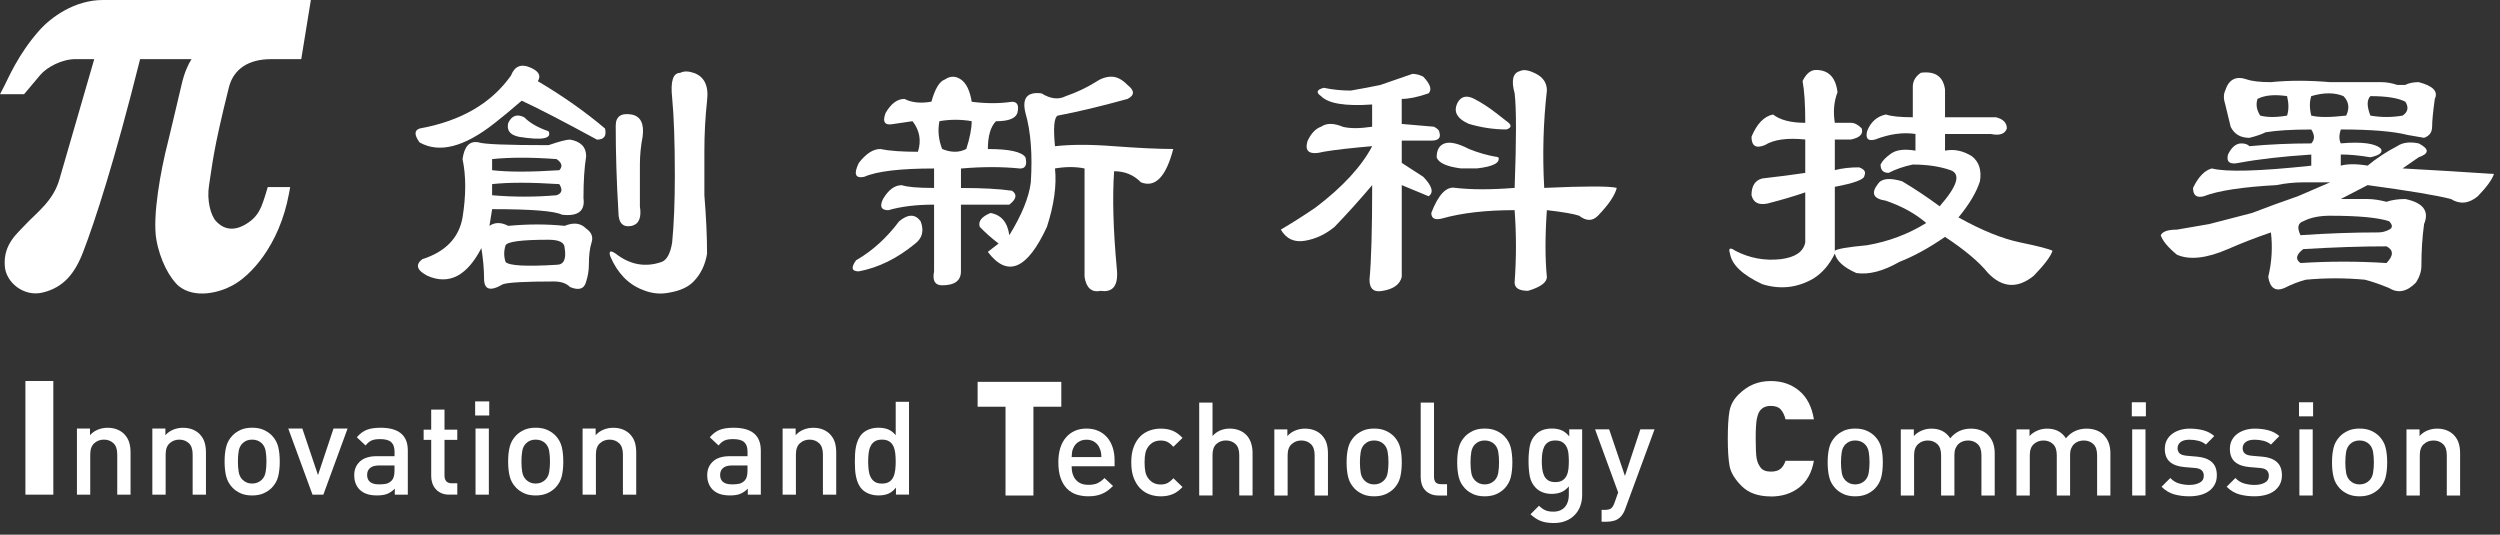
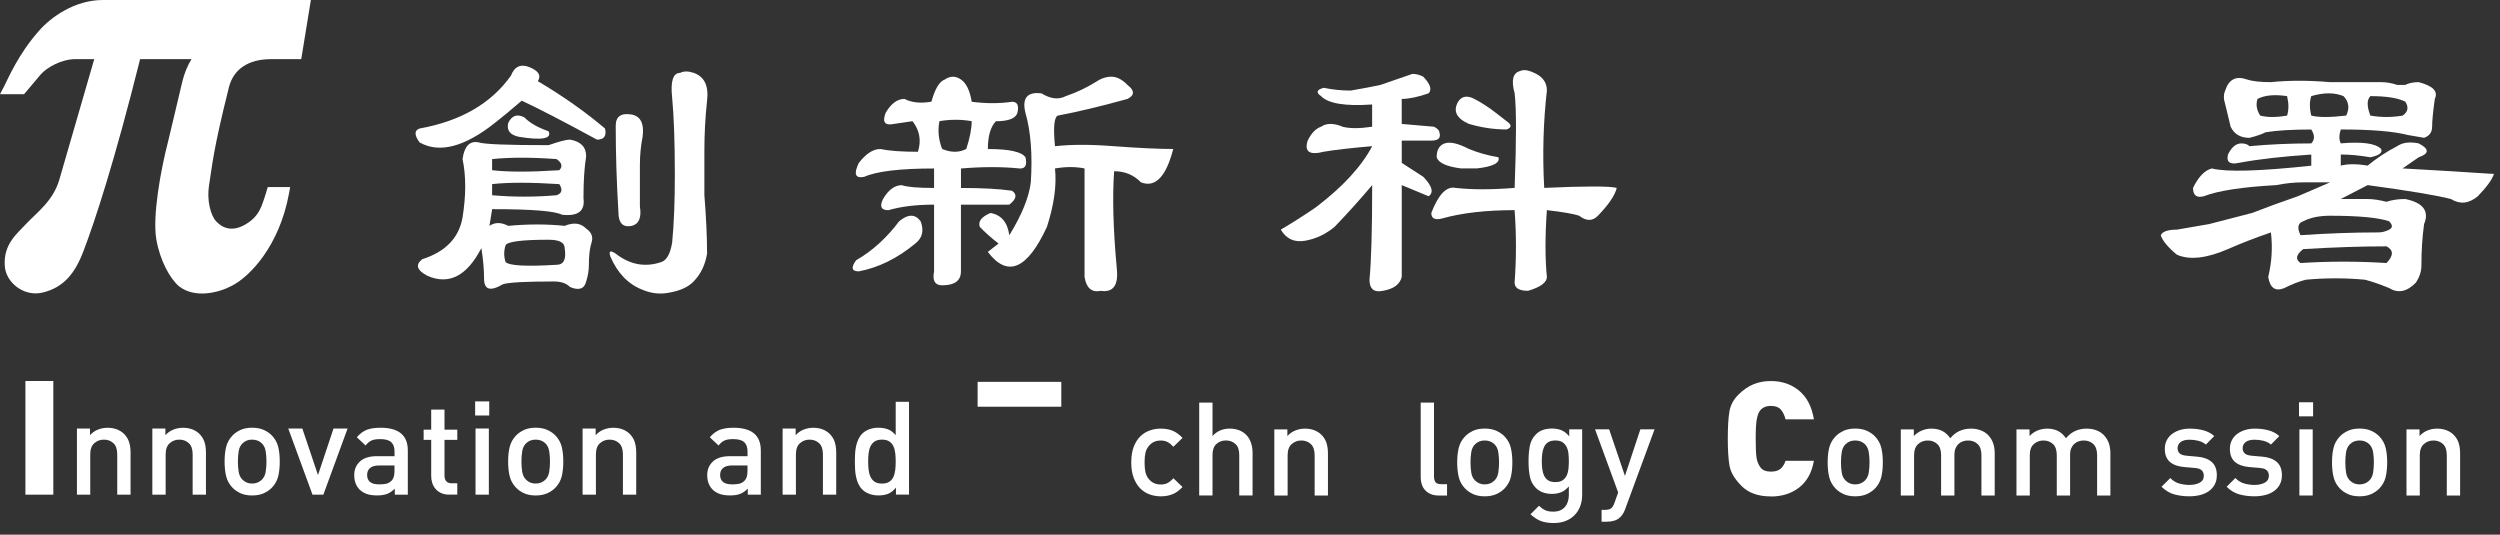
<svg xmlns="http://www.w3.org/2000/svg" width="173" height="37" viewBox="0 0 173 37" fill="none">
  <rect x="0" y="0" width="173" height="37" fill="#333333" stroke="none" />
  <path d="M13.251 4.093H9.695C7.934 11.14 6.571 15.302 5.781 17.36C5.209 18.89 4.418 19.891 2.963 20.241C1.646 20.569 0.392 19.533 0.331 18.397C0.278 17.645 0.494 17.082 0.801 16.628C0.951 16.404 1.121 16.21 1.283 16.038C1.437 15.875 1.594 15.721 1.734 15.569C2.105 15.166 2.606 14.743 3.072 14.222C3.515 13.724 3.903 13.147 4.111 12.414L6.522 4.091H5.231C4.274 4.091 3.241 4.652 2.787 5.186L1.666 6.519H0L0.297 5.949C0.439 5.677 0.672 5.143 1.048 4.475C1.43 3.792 1.96 2.97 2.692 2.137C3.533 1.175 5.182 0 7.117 0H21.512L20.846 4.093H18.754C17.215 4.093 16.162 4.76 15.839 6.048C14.714 10.549 14.705 11.359 14.467 12.817C14.299 13.851 14.576 14.895 14.945 15.302C15.287 15.673 16.015 16.214 17.192 15.399C17.657 15.083 17.912 14.696 18.075 14.315C18.259 13.89 18.53 12.943 18.53 12.943H20.081L19.997 13.403C19.325 17.022 17.297 19.135 16.051 19.771C15.171 20.248 13.491 20.687 12.377 19.802C11.757 19.271 11.067 18.019 10.816 16.556C10.546 14.96 11.112 11.803 11.628 9.806C11.658 9.668 12.314 6.959 12.566 5.856C12.751 5.044 13.009 4.478 13.252 4.093H13.251Z" fill="white" />
  <path d="M35.356 5.235C33.991 7.161 31.885 8.379 29.035 8.893C28.662 9.022 28.662 9.343 29.035 9.855C30.398 10.625 32.134 10.177 34.242 8.508C34.738 8.123 35.358 7.61 36.102 6.967C37.218 7.481 38.952 8.379 41.309 9.662C41.805 9.662 41.99 9.405 41.866 8.891C40.501 7.736 38.952 6.647 37.218 5.618C37.465 5.233 37.279 4.913 36.66 4.656C36.041 4.4 35.605 4.594 35.358 5.233L35.356 5.235ZM34.984 16.976C35.107 16.72 36.1 16.59 37.959 16.59C38.703 16.59 39.075 16.782 39.075 17.167C39.199 17.938 39.013 18.323 38.518 18.323C36.41 18.452 35.233 18.387 34.986 18.131C34.86 17.746 34.86 17.361 34.986 16.976H34.984ZM34.054 13.511V12.741C35.17 12.614 36.718 12.614 38.703 12.741C38.95 13.126 38.889 13.382 38.516 13.511C37.029 13.64 35.541 13.64 34.054 13.511ZM34.054 11.009C35.294 10.881 36.781 10.881 38.516 11.009C38.889 11.267 38.95 11.523 38.703 11.779C36.718 11.908 35.17 11.908 34.054 11.779V11.009ZM34.054 14.473C36.781 14.473 38.393 14.602 38.889 14.858C40.005 14.987 40.499 14.602 40.376 13.703C40.376 12.547 40.437 11.585 40.562 10.815C40.562 10.174 40.189 9.789 39.446 9.66C39.197 9.66 38.703 9.789 37.959 10.045C35.107 10.045 33.497 9.982 33.124 9.853C32.505 9.726 32.132 10.111 32.008 11.009C32.255 12.164 32.255 13.511 32.008 15.05C31.759 16.462 30.829 17.424 29.219 17.938C28.723 18.323 28.846 18.708 29.592 19.093C31.078 19.734 32.318 19.093 33.311 17.167C33.434 17.938 33.497 18.643 33.497 19.285C33.497 20.055 33.93 20.184 34.799 19.67C35.172 19.543 36.349 19.478 38.332 19.478C38.828 19.478 39.199 19.607 39.448 19.863C40.066 20.121 40.438 19.992 40.564 19.478C40.687 19.093 40.75 18.708 40.75 18.323C40.75 17.681 40.811 17.167 40.936 16.782C41.06 16.397 40.936 16.076 40.564 15.82C40.191 15.435 39.695 15.372 39.077 15.629C37.836 15.501 36.535 15.501 35.172 15.629C34.676 15.372 34.242 15.372 33.87 15.629L34.056 14.473H34.054ZM42.794 14.667C42.794 15.437 43.104 15.758 43.724 15.629C44.22 15.501 44.404 15.052 44.281 14.281V11.394C44.281 10.752 44.342 10.111 44.467 9.468C44.591 8.571 44.342 8.058 43.724 7.927C42.98 7.8 42.608 8.056 42.608 8.698C42.608 10.623 42.669 12.612 42.794 14.665V14.667ZM48 5.042C47.627 4.914 47.317 4.914 47.07 5.042C46.574 5.042 46.388 5.618 46.513 6.774C46.637 8.058 46.699 9.853 46.699 12.164C46.699 13.961 46.637 15.501 46.513 16.784C46.388 17.554 46.14 18.004 45.77 18.131C44.654 18.516 43.598 18.323 42.608 17.554C42.235 17.298 42.112 17.363 42.235 17.746C42.731 18.901 43.475 19.672 44.467 20.055C45.085 20.313 45.707 20.378 46.327 20.247C47.07 20.119 47.629 19.862 48 19.476C48.496 18.964 48.804 18.321 48.929 17.551C48.929 16.395 48.867 15.048 48.743 13.509V10.43C48.743 9.275 48.804 8.121 48.929 6.965C49.053 5.939 48.743 5.298 48 5.04V5.042ZM35.913 9.468C37.524 9.726 38.206 9.597 37.959 9.083C37.216 8.827 36.657 8.506 36.286 8.121C35.79 7.865 35.417 7.994 35.17 8.506C35.045 9.02 35.294 9.341 35.913 9.468Z" fill="white" />
  <path d="M64.45 7.037C63.706 7.166 63.085 7.102 62.59 6.845C62.094 6.845 61.661 7.168 61.288 7.807C61.039 8.449 61.225 8.707 61.845 8.578L63.148 8.386C63.644 9.027 63.766 9.733 63.52 10.503C62.404 10.503 61.535 10.441 60.917 10.312C60.421 10.312 59.925 10.634 59.43 11.274C59.058 12.044 59.181 12.365 59.803 12.236C60.67 11.851 62.282 11.659 64.638 11.659V13.006C63.522 13.006 62.778 12.943 62.406 12.814C61.91 12.814 61.476 13.137 61.103 13.776C60.855 14.29 60.978 14.546 61.476 14.546C62.343 14.29 63.396 14.161 64.638 14.161V18.781C64.513 19.423 64.699 19.743 65.195 19.743C66.062 19.743 66.497 19.423 66.497 18.781V14.161H69.845C70.342 13.776 70.403 13.456 70.032 13.199C69.163 13.072 67.986 13.008 66.499 13.008V11.661C67.986 11.533 69.349 11.533 70.591 11.661C70.963 11.661 71.087 11.405 70.963 10.89C70.714 10.505 69.847 10.313 68.36 10.313C68.36 9.416 68.547 8.773 68.917 8.39C69.784 8.39 70.281 8.198 70.404 7.813C70.528 7.3 70.404 7.042 70.032 7.042C69.163 7.171 68.233 7.171 67.243 7.042C67.117 6.272 66.87 5.76 66.499 5.502C66.126 5.246 65.756 5.246 65.383 5.502C65.01 5.631 64.701 6.143 64.453 7.042L64.45 7.037ZM65.009 8.384C65.752 8.257 66.496 8.257 67.241 8.384C67.241 8.898 67.115 9.54 66.868 10.308C66.372 10.566 65.813 10.566 65.195 10.308C64.946 9.667 64.883 9.026 65.009 8.384ZM59.244 18.007C58.871 18.522 58.932 18.778 59.43 18.778C60.794 18.522 62.094 17.88 63.336 16.854C63.832 16.469 63.954 15.956 63.708 15.313C63.336 14.801 62.839 14.801 62.221 15.313C61.352 16.469 60.362 17.368 59.246 18.007H59.244ZM67.798 15.698C68.17 16.084 68.602 16.469 69.1 16.854L68.357 17.431C69.72 19.227 71.083 18.651 72.448 15.698C72.944 14.158 73.129 12.811 73.005 11.657C73.749 11.53 74.431 11.53 75.051 11.657V19.165C75.175 19.935 75.547 20.256 76.167 20.127C77.034 20.256 77.407 19.741 77.283 18.586C77.034 15.892 76.971 13.646 77.097 11.849C77.84 11.849 78.46 12.107 78.956 12.619C79.947 13.004 80.69 12.234 81.188 10.31C80.196 10.31 78.833 10.247 77.097 10.118C75.485 9.991 74.121 9.991 73.005 10.118C72.88 8.836 72.943 8.13 73.192 8.001C74.555 7.745 76.167 7.36 78.027 6.845C78.523 6.589 78.523 6.269 78.027 5.883C77.654 5.498 77.283 5.307 76.91 5.307C76.538 5.307 76.167 5.436 75.794 5.692C75.175 6.077 74.492 6.399 73.749 6.654C73.253 6.912 72.694 6.845 72.076 6.462C71.083 6.335 70.711 6.785 70.96 7.809C71.332 9.094 71.456 10.697 71.332 12.621C71.207 13.647 70.712 14.867 69.845 16.279C69.72 15.381 69.288 14.869 68.543 14.738C67.923 14.996 67.674 15.315 67.8 15.7L67.798 15.698Z" fill="white" />
  <path d="M92.909 8.767C92.29 8.511 91.793 8.511 91.422 8.767C91.05 8.896 90.74 9.216 90.493 9.729C90.244 10.499 90.616 10.755 91.609 10.499C92.352 10.372 93.468 10.243 94.957 10.114C94.213 11.525 92.911 12.939 91.052 14.349C90.308 14.863 89.502 15.375 88.633 15.889C89.006 16.53 89.563 16.788 90.306 16.66C91.05 16.532 91.732 16.212 92.352 15.698C93.219 14.8 94.086 13.838 94.955 12.81C94.955 15.889 94.892 18.071 94.769 19.354C94.769 19.995 95.079 20.253 95.698 20.124C96.442 19.997 96.875 19.676 97.001 19.162V12.81L98.86 13.58C99.233 13.324 99.107 12.874 98.488 12.233L97.001 11.271V9.73H99.046C99.543 9.73 99.727 9.539 99.604 9.154C99.604 9.026 99.478 8.898 99.231 8.769L96.999 8.577V6.845C97.495 6.845 98.115 6.717 98.858 6.459C99.106 6.203 98.982 5.818 98.486 5.304C98.237 5.177 97.99 5.112 97.742 5.112C96.999 5.37 96.256 5.626 95.51 5.883C94.891 6.012 94.208 6.141 93.465 6.268C92.845 6.268 92.223 6.205 91.605 6.076C91.109 6.205 91.048 6.399 91.419 6.653C91.915 7.167 93.092 7.361 94.951 7.23V8.77C94.083 8.899 93.402 8.899 92.906 8.77L92.909 8.767ZM100.72 13.002C100.1 12.874 99.541 13.451 99.046 14.734C99.046 15.119 99.294 15.248 99.79 15.119C101.153 14.734 102.826 14.542 104.811 14.542C104.935 16.212 104.935 17.879 104.811 19.547C104.811 19.932 105.121 20.124 105.741 20.124C106.608 19.868 107.043 19.547 107.043 19.162C106.918 17.879 106.918 16.339 107.043 14.542C108.159 14.671 108.903 14.8 109.275 14.927C109.771 15.312 110.205 15.312 110.578 14.927C111.321 14.157 111.754 13.518 111.88 13.002C111.384 12.874 109.709 12.874 106.859 13.002C106.733 10.693 106.796 8.446 107.045 6.264C107.045 5.752 106.796 5.367 106.302 5.109C105.805 4.853 105.433 4.788 105.186 4.917C104.689 5.046 104.566 5.558 104.813 6.458C104.937 7.484 104.937 9.666 104.813 13.002C103.201 13.13 101.837 13.13 100.721 13.002H100.72ZM101.649 8.573C102.516 8.831 103.383 8.958 104.252 8.958C104.625 8.831 104.625 8.638 104.252 8.382L103.509 7.805C103.013 7.42 102.516 7.099 102.022 6.843C101.526 6.587 101.153 6.651 100.906 7.034C100.533 7.676 100.781 8.19 101.649 8.575V8.573ZM99.417 10.884C99.541 11.269 100.098 11.525 101.09 11.654H102.207C103.323 11.527 103.817 11.269 103.693 10.884C102.95 10.757 102.267 10.563 101.648 10.307C100.904 9.922 100.345 9.795 99.975 9.922C99.602 10.051 99.417 10.372 99.417 10.884Z" fill="white" />
-   <path d="M137.013 12.544C137.136 11.773 136.95 11.197 136.456 10.812C135.836 10.426 135.214 10.299 134.596 10.426V9.271H137.758C138.378 9.4 138.749 9.271 138.874 8.886C138.874 8.501 138.625 8.244 138.131 8.115H134.596V6.19C134.471 5.292 133.914 4.907 132.923 5.034C132.55 5.292 132.366 5.611 132.366 5.996V8.114C131.497 8.114 130.877 8.051 130.506 7.922C129.887 8.051 129.451 8.436 129.204 9.077C129.079 9.592 129.265 9.785 129.761 9.654C130.752 9.269 131.682 9.142 132.55 9.269V10.425C131.807 10.297 131.248 10.362 130.877 10.616C130.505 10.874 130.257 11.13 130.134 11.386C130.134 11.772 130.32 11.963 130.691 11.963C131.187 11.707 131.744 11.515 132.364 11.386C133.355 11.386 134.224 11.515 134.967 11.772C135.71 12.03 135.463 12.864 134.224 14.274C133.355 13.633 132.488 13.056 131.621 12.542C130.752 12.286 130.195 12.35 129.948 12.734C129.451 13.375 129.636 13.76 130.505 13.889C131.621 14.274 132.55 14.788 133.294 15.43C132.052 16.2 130.691 16.714 129.202 16.97C127.837 17.099 127.094 17.228 126.97 17.355V12.927C128.334 12.671 129.016 12.415 129.016 12.157C129.14 11.901 129.016 11.709 128.643 11.58C128.024 11.58 127.465 11.644 126.97 11.772V9.654H128.086C128.706 9.527 128.953 9.269 128.83 8.884C128.581 8.628 128.334 8.499 128.086 8.499H126.97C126.845 7.729 126.908 7.023 127.157 6.381C127.031 5.355 126.537 4.841 125.668 4.841C125.295 4.841 124.985 5.099 124.738 5.611C124.862 6.252 124.925 7.216 124.925 8.499C123.932 8.499 123.189 8.307 122.693 7.922C122.073 8.051 121.577 8.563 121.204 9.463C121.204 10.104 121.514 10.297 122.134 10.039C122.753 9.654 123.683 9.527 124.923 9.654V11.965C124.054 12.094 123.063 12.223 121.947 12.35C121.451 12.479 121.204 12.864 121.204 13.506C121.328 14.02 121.7 14.213 122.32 14.082C123.311 13.826 124.179 13.57 124.923 13.312V16.777C124.797 17.418 124.24 17.803 123.25 17.932C122.134 18.061 121.079 17.869 120.088 17.355C119.715 17.099 119.592 17.164 119.715 17.547C119.839 18.317 120.582 19.023 121.947 19.664C123.187 20.049 124.366 19.922 125.482 19.279C126.101 18.894 126.598 18.317 126.97 17.547C127.094 18.061 127.59 18.509 128.459 18.894C129.326 19.023 130.318 18.767 131.434 18.124C132.425 17.739 133.48 17.162 134.596 16.392C135.959 17.291 136.952 18.124 137.572 18.894C138.562 19.921 139.617 19.987 140.733 19.086C141.477 18.316 141.91 17.739 142.036 17.354C141.787 17.226 141.043 17.033 139.804 16.777C138.562 16.52 137.138 15.944 135.526 15.044C136.269 14.147 136.766 13.312 137.015 12.542L137.013 12.544Z" fill="white" />
  <path d="M164.03 6.652C165.146 6.652 165.951 6.781 166.449 7.037C166.696 7.422 166.635 7.744 166.262 7.999C165.519 8.128 164.775 8.128 164.03 7.999C163.781 7.357 163.781 6.908 164.03 6.652ZM162.171 6.652C162.543 7.037 162.604 7.486 162.357 7.999C161.241 8.128 160.435 8.128 159.939 7.999C159.813 7.486 159.813 7.037 159.939 6.652C160.806 6.395 161.549 6.395 162.171 6.652ZM153.988 6.266C153.862 6.524 153.862 6.843 153.988 7.228C154.111 7.742 154.235 8.255 154.36 8.769C154.608 9.283 155.041 9.539 155.663 9.539C156.159 9.412 156.53 9.283 156.779 9.154C157.522 9.027 158.576 8.962 159.941 8.962C160.188 9.348 160.188 9.67 159.941 9.924C158.454 9.924 157.026 9.989 155.663 10.116C155.537 9.989 155.351 9.924 155.106 9.924C154.733 9.924 154.423 10.182 154.176 10.695C154.051 11.209 154.3 11.402 154.919 11.271C156.283 11.015 157.956 10.824 159.941 10.695V11.465C156.345 11.85 154.051 11.915 153.06 11.657C152.564 11.786 152.13 12.233 151.758 13.004C151.758 13.518 152.005 13.711 152.501 13.581C153.492 13.195 155.165 12.939 157.522 12.81C158.14 12.683 158.762 12.619 159.382 12.619H161.241L159.009 13.581C157.893 13.966 156.838 14.351 155.847 14.736C154.855 14.994 153.862 15.25 152.872 15.506C152.128 15.635 151.385 15.764 150.64 15.891C150.02 15.891 149.647 16.02 149.524 16.277C149.647 16.662 150.02 17.111 150.64 17.624C151.507 18.009 152.686 17.882 154.172 17.238C155.039 16.853 156.032 16.468 157.148 16.083C157.271 17.11 157.209 18.138 156.962 19.163C157.085 19.933 157.458 20.189 158.078 19.933C158.574 19.677 159.068 19.485 159.564 19.356C160.928 19.229 162.291 19.229 163.656 19.356C164.152 19.485 164.709 19.678 165.329 19.933C165.947 20.318 166.569 20.191 167.188 19.548C167.436 19.163 167.561 18.777 167.561 18.392C167.561 17.366 167.622 16.404 167.747 15.505C168.12 14.607 167.685 14.028 166.445 13.772C165.949 13.772 165.515 13.837 165.143 13.964C164.646 13.837 164.213 13.772 163.84 13.772H161.981L163.84 12.81C166.69 13.195 168.613 13.518 169.605 13.772C170.223 14.157 170.845 14.095 171.464 13.581C172.082 12.939 172.455 12.425 172.58 12.04C170.721 11.913 168.613 11.784 166.257 11.655C166.63 11.399 167 11.143 167.373 10.884C168.116 10.628 168.116 10.308 167.373 9.923C166.753 9.795 166.257 9.86 165.886 10.114C165.143 10.499 164.46 10.949 163.84 11.461C163.097 11.334 162.475 11.334 161.981 11.461V10.691C162.599 10.691 163.283 10.756 164.027 10.883C164.645 10.756 164.894 10.562 164.77 10.306C164.397 9.921 163.468 9.794 161.981 9.921C161.856 9.665 161.856 9.344 161.981 8.959C164.088 8.959 165.637 9.088 166.63 9.344L167.746 9.536C168.118 9.408 168.303 9.15 168.303 8.765C168.303 8.38 168.364 7.739 168.489 6.84C168.736 6.327 168.364 5.942 167.373 5.684C167 5.684 166.69 5.749 166.443 5.876H165.886C165.514 5.749 165.143 5.684 164.77 5.684H161.238C159.751 5.557 158.386 5.557 157.146 5.684C156.403 5.684 155.844 5.622 155.473 5.493C154.729 5.236 154.231 5.493 153.986 6.263L153.988 6.266ZM161.241 14.929C163.224 14.929 164.589 15.058 165.333 15.315C165.58 15.573 165.58 15.764 165.333 15.891C165.084 16.02 164.836 16.083 164.589 16.083C162.853 16.083 161.057 16.148 159.195 16.275C158.946 15.762 159.009 15.442 159.382 15.313C159.878 15.057 160.498 14.928 161.241 14.928V14.929ZM159.382 17.238C161.488 17.111 163.41 17.047 165.146 17.047C165.642 17.305 165.642 17.688 165.146 18.202C163.161 18.075 161.178 18.075 159.195 18.202C158.823 17.946 158.884 17.625 159.382 17.24V17.238ZM158.266 6.652C158.389 7.166 158.389 7.614 158.266 7.999C157.522 8.128 156.901 8.128 156.406 7.999C156.157 7.614 156.094 7.228 156.22 6.843C156.716 6.587 157.397 6.523 158.266 6.652Z" fill="white" />
  <path d="M8.113 34.23V31.441C8.113 31.087 8.024 30.827 7.846 30.666C7.669 30.503 7.45 30.422 7.192 30.422C6.934 30.422 6.71 30.504 6.524 30.671C6.338 30.836 6.245 31.094 6.245 31.443V34.232H5.324V29.655H6.227V30.116C6.383 29.942 6.569 29.811 6.782 29.727C6.995 29.643 7.217 29.602 7.445 29.602C7.672 29.602 7.891 29.637 8.081 29.709C8.271 29.781 8.434 29.883 8.574 30.015C8.747 30.191 8.867 30.384 8.935 30.598C9.002 30.811 9.034 31.047 9.034 31.307V34.23H8.113Z" fill="white" />
  <path d="M13.331 34.23V31.441C13.331 31.087 13.242 30.827 13.065 30.666C12.887 30.503 12.669 30.422 12.411 30.422C12.153 30.422 11.929 30.504 11.742 30.671C11.556 30.836 11.463 31.094 11.463 31.443V34.232H10.542V29.655H11.445V30.116C11.601 29.942 11.787 29.811 12 29.727C12.214 29.643 12.436 29.602 12.663 29.602C12.891 29.602 13.109 29.637 13.299 29.709C13.489 29.781 13.652 29.883 13.792 30.015C13.966 30.191 14.086 30.384 14.154 30.598C14.22 30.811 14.252 31.047 14.252 31.307V34.23H13.331Z" fill="white" />
  <path d="M19.252 32.962C19.18 33.254 19.035 33.514 18.818 33.743C18.668 33.899 18.48 34.029 18.254 34.132C18.028 34.234 17.759 34.286 17.446 34.286C17.133 34.286 16.866 34.234 16.643 34.132C16.421 34.029 16.235 33.901 16.085 33.743C15.868 33.514 15.723 33.254 15.651 32.962C15.579 32.67 15.542 32.33 15.542 31.937C15.542 31.545 15.578 31.213 15.651 30.922C15.723 30.63 15.868 30.37 16.085 30.14C16.235 29.985 16.421 29.856 16.643 29.752C16.866 29.65 17.134 29.598 17.446 29.598C17.758 29.598 18.028 29.648 18.254 29.752C18.48 29.854 18.668 29.983 18.818 30.14C19.035 30.37 19.18 30.63 19.252 30.922C19.323 31.213 19.359 31.552 19.359 31.937C19.359 32.322 19.323 32.67 19.252 32.962ZM18.385 31.224C18.349 31.002 18.261 30.821 18.123 30.683C17.948 30.509 17.722 30.422 17.446 30.422C17.17 30.422 16.953 30.509 16.778 30.683C16.64 30.821 16.552 31.002 16.516 31.224C16.48 31.446 16.463 31.685 16.463 31.937C16.463 32.19 16.48 32.428 16.516 32.65C16.552 32.872 16.64 33.053 16.778 33.191C16.959 33.372 17.181 33.462 17.446 33.462C17.711 33.462 17.942 33.372 18.123 33.191C18.261 33.053 18.349 32.872 18.385 32.65C18.421 32.428 18.439 32.19 18.439 31.937C18.439 31.685 18.421 31.446 18.385 31.224Z" fill="white" />
  <path d="M22.374 34.23H21.625L19.947 29.653H20.921L22.005 32.876L23.08 29.653H24.054L22.376 34.23H22.374Z" fill="white" />
  <path d="M27.32 34.23V33.815C27.152 33.983 26.978 34.103 26.797 34.175C26.616 34.246 26.385 34.284 26.102 34.284C25.819 34.284 25.57 34.25 25.375 34.18C25.179 34.11 25.013 34.008 24.873 33.868C24.633 33.616 24.513 33.288 24.513 32.885C24.513 32.482 24.644 32.185 24.905 31.937C25.167 31.69 25.563 31.567 26.093 31.567H27.302V31.242C27.302 30.954 27.225 30.739 27.073 30.597C26.919 30.456 26.663 30.386 26.301 30.386C26.048 30.386 25.849 30.418 25.704 30.485C25.559 30.551 25.425 30.666 25.298 30.827L24.692 30.259C24.909 30.006 25.142 29.832 25.391 29.739C25.64 29.646 25.955 29.6 26.335 29.6C27.592 29.6 28.221 30.123 28.221 31.171V34.23H27.318H27.32ZM27.302 32.21H26.227C25.957 32.21 25.753 32.267 25.613 32.382C25.475 32.496 25.405 32.657 25.405 32.869C25.405 33.08 25.473 33.24 25.608 33.352C25.744 33.464 25.955 33.519 26.244 33.519C26.417 33.519 26.575 33.505 26.713 33.478C26.851 33.451 26.98 33.378 27.102 33.258C27.234 33.125 27.3 32.899 27.3 32.58V32.21H27.302Z" fill="white" />
  <path d="M31.093 34.23C30.876 34.23 30.69 34.194 30.534 34.123C30.378 34.051 30.247 33.956 30.145 33.838C30.043 33.72 29.966 33.585 29.916 33.431C29.864 33.277 29.839 33.12 29.839 32.956V30.438H29.316V29.734H29.839V28.344H30.759V29.734H31.644V30.438H30.759V32.912C30.759 33.08 30.801 33.211 30.881 33.304C30.962 33.397 31.091 33.444 31.265 33.444H31.644V34.228H31.095L31.093 34.23Z" fill="white" />
  <path d="M32.88 28.752V27.777H33.855V28.752H32.88ZM32.907 34.23V29.653H33.828V34.23H32.907Z" fill="white" />
  <path d="M38.873 32.962C38.801 33.254 38.656 33.514 38.439 33.743C38.289 33.899 38.1 34.029 37.875 34.132C37.649 34.234 37.38 34.286 37.067 34.286C36.753 34.286 36.486 34.234 36.264 34.132C36.042 34.029 35.856 33.901 35.706 33.743C35.489 33.514 35.344 33.254 35.272 32.962C35.2 32.67 35.163 32.33 35.163 31.937C35.163 31.545 35.199 31.213 35.272 30.922C35.344 30.63 35.489 30.37 35.706 30.14C35.856 29.985 36.042 29.856 36.264 29.752C36.486 29.65 36.755 29.598 37.067 29.598C37.379 29.598 37.649 29.648 37.875 29.752C38.1 29.854 38.289 29.983 38.439 30.14C38.656 30.37 38.801 30.63 38.873 30.922C38.944 31.213 38.98 31.552 38.98 31.937C38.98 32.322 38.944 32.67 38.873 32.962ZM38.006 31.224C37.97 31.002 37.882 30.821 37.744 30.683C37.569 30.509 37.343 30.422 37.067 30.422C36.791 30.422 36.574 30.509 36.399 30.683C36.261 30.821 36.173 31.002 36.137 31.224C36.101 31.446 36.084 31.685 36.084 31.937C36.084 32.19 36.101 32.428 36.137 32.65C36.173 32.872 36.261 33.053 36.399 33.191C36.58 33.372 36.802 33.462 37.067 33.462C37.332 33.462 37.563 33.372 37.744 33.191C37.882 33.053 37.97 32.872 38.006 32.65C38.041 32.428 38.059 32.19 38.059 31.937C38.059 31.685 38.041 31.446 38.006 31.224Z" fill="white" />
  <path d="M43.106 34.23V31.441C43.106 31.087 43.016 30.827 42.839 30.666C42.661 30.503 42.443 30.422 42.185 30.422C41.927 30.422 41.703 30.504 41.517 30.671C41.33 30.836 41.237 31.094 41.237 31.443V34.232H40.316V29.655H41.219V30.116C41.375 29.942 41.561 29.811 41.775 29.727C41.988 29.643 42.21 29.602 42.437 29.602C42.665 29.602 42.883 29.637 43.073 29.709C43.263 29.781 43.426 29.883 43.566 30.015C43.74 30.191 43.86 30.384 43.928 30.598C43.994 30.811 44.026 31.047 44.026 31.307V34.23H43.106Z" fill="white" />
  <path d="M51.747 34.23V33.815C51.579 33.983 51.405 34.103 51.224 34.175C51.043 34.246 50.812 34.284 50.529 34.284C50.246 34.284 49.997 34.25 49.802 34.18C49.606 34.11 49.44 34.008 49.3 33.868C49.06 33.616 48.94 33.288 48.94 32.885C48.94 32.482 49.071 32.185 49.332 31.937C49.594 31.69 49.99 31.567 50.52 31.567H51.729V31.242C51.729 30.954 51.652 30.739 51.5 30.597C51.346 30.456 51.09 30.386 50.728 30.386C50.475 30.386 50.276 30.418 50.131 30.485C49.986 30.551 49.852 30.666 49.725 30.827L49.119 30.259C49.336 30.006 49.569 29.832 49.818 29.739C50.067 29.646 50.382 29.6 50.762 29.6C52.02 29.6 52.648 30.123 52.648 31.171V34.23H51.745H51.747ZM51.729 32.21H50.654C50.384 32.21 50.18 32.267 50.04 32.382C49.902 32.496 49.832 32.657 49.832 32.869C49.832 33.08 49.9 33.24 50.035 33.352C50.171 33.464 50.382 33.519 50.671 33.519C50.844 33.519 51.002 33.505 51.14 33.478C51.278 33.451 51.407 33.378 51.529 33.258C51.661 33.125 51.727 32.899 51.727 32.58V32.21H51.729Z" fill="white" />
  <path d="M56.946 34.23V31.441C56.946 31.087 56.856 30.827 56.679 30.666C56.501 30.503 56.283 30.422 56.025 30.422C55.767 30.422 55.543 30.504 55.357 30.671C55.17 30.836 55.077 31.094 55.077 31.443V34.232H54.157V29.655H55.059V30.116C55.215 29.942 55.401 29.811 55.615 29.727C55.828 29.643 56.05 29.602 56.278 29.602C56.505 29.602 56.724 29.637 56.913 29.709C57.103 29.781 57.266 29.883 57.406 30.015C57.58 30.191 57.7 30.384 57.768 30.598C57.834 30.811 57.866 31.047 57.866 31.307V34.23H56.946Z" fill="white" />
  <path d="M62.001 34.23V33.743C61.827 33.954 61.645 34.096 61.455 34.171C61.265 34.246 61.044 34.284 60.792 34.284C60.562 34.284 60.351 34.248 60.156 34.175C59.961 34.103 59.799 34.003 59.672 33.877C59.557 33.763 59.466 33.63 59.396 33.48C59.327 33.329 59.275 33.168 59.239 32.996C59.203 32.824 59.18 32.648 59.171 32.468C59.162 32.286 59.156 32.109 59.156 31.935C59.156 31.762 59.162 31.584 59.171 31.403C59.18 31.223 59.203 31.049 59.239 30.88C59.275 30.712 59.328 30.552 59.396 30.402C59.466 30.252 59.557 30.119 59.672 30.004C59.799 29.877 59.957 29.779 60.151 29.707C60.344 29.635 60.553 29.599 60.783 29.599C61.03 29.599 61.249 29.635 61.442 29.707C61.634 29.779 61.815 29.915 61.983 30.114V27.803H62.904V34.228H62.001V34.23ZM61.951 31.357C61.929 31.172 61.886 31.013 61.82 30.873C61.754 30.733 61.657 30.624 61.532 30.544C61.406 30.463 61.24 30.422 61.035 30.422C60.831 30.422 60.657 30.463 60.534 30.544C60.41 30.624 60.313 30.735 60.245 30.873C60.176 31.011 60.131 31.172 60.109 31.357C60.088 31.54 60.077 31.735 60.077 31.939C60.077 32.143 60.088 32.339 60.109 32.521C60.131 32.706 60.176 32.867 60.245 33.008C60.315 33.15 60.41 33.261 60.534 33.342C60.657 33.422 60.824 33.464 61.035 33.464C61.247 33.464 61.406 33.422 61.532 33.342C61.659 33.261 61.754 33.148 61.82 33.008C61.886 32.869 61.929 32.704 61.951 32.521C61.972 32.339 61.983 32.143 61.983 31.939C61.983 31.735 61.972 31.541 61.951 31.357Z" fill="white" />
  <path d="M1.759 34.23V26.364H3.69V34.23H1.759Z" fill="white" />
-   <path d="M74.157 32.269C74.157 32.667 74.256 32.978 74.454 33.208C74.653 33.437 74.942 33.55 75.322 33.55C75.579 33.55 75.789 33.512 75.948 33.437C76.108 33.362 76.269 33.243 76.432 33.081L77.02 33.63C76.9 33.751 76.78 33.854 76.663 33.942C76.545 34.03 76.42 34.103 76.284 34.163C76.147 34.223 76 34.268 75.841 34.299C75.682 34.329 75.502 34.343 75.304 34.343C75.015 34.343 74.745 34.302 74.496 34.222C74.247 34.141 74.028 34.008 73.844 33.824C73.659 33.639 73.51 33.398 73.401 33.097C73.292 32.796 73.238 32.428 73.238 31.995C73.238 31.25 73.415 30.673 73.77 30.266C74.125 29.86 74.598 29.657 75.187 29.657C75.493 29.657 75.768 29.711 76.009 29.82C76.249 29.93 76.454 30.078 76.618 30.272C76.783 30.465 76.91 30.696 76.998 30.967C77.086 31.237 77.129 31.535 77.129 31.861V32.267H74.159L74.157 32.269ZM76.183 31.289C76.169 31.201 76.137 31.106 76.088 31.004C76.017 30.831 75.902 30.689 75.746 30.585C75.59 30.48 75.404 30.427 75.187 30.427C74.97 30.427 74.782 30.48 74.623 30.585C74.463 30.691 74.347 30.831 74.275 31.004C74.227 31.106 74.197 31.201 74.186 31.289C74.173 31.377 74.164 31.49 74.159 31.628H76.217C76.212 31.49 76.201 31.377 76.185 31.289H76.183Z" fill="white" />
  <path d="M81.154 34.191C80.92 34.294 80.642 34.346 80.323 34.346C80.065 34.346 79.812 34.303 79.569 34.218C79.325 34.134 79.109 33.998 78.919 33.812C78.729 33.625 78.576 33.384 78.458 33.084C78.34 32.787 78.283 32.425 78.283 31.997C78.283 31.569 78.342 31.207 78.458 30.91C78.575 30.612 78.729 30.372 78.919 30.188C79.109 30.005 79.325 29.871 79.569 29.787C79.812 29.702 80.063 29.661 80.323 29.661C80.642 29.661 80.92 29.711 81.154 29.81C81.389 29.908 81.615 30.073 81.831 30.302L81.199 30.917C81.054 30.761 80.918 30.65 80.789 30.584C80.66 30.517 80.504 30.485 80.325 30.485C79.963 30.485 79.68 30.621 79.476 30.892C79.374 31.019 79.304 31.168 79.264 31.338C79.225 31.51 79.205 31.73 79.205 32.001C79.205 32.271 79.225 32.493 79.264 32.669C79.304 32.844 79.374 32.993 79.476 33.12C79.68 33.391 79.963 33.527 80.325 33.527C80.506 33.527 80.66 33.495 80.789 33.428C80.918 33.362 81.056 33.251 81.199 33.095L81.831 33.701C81.615 33.93 81.389 34.095 81.154 34.197V34.191Z" fill="white" />
  <path d="M85.756 34.29V31.483C85.756 31.133 85.667 30.879 85.489 30.72C85.312 30.56 85.093 30.48 84.835 30.48C84.578 30.48 84.357 30.56 84.176 30.723C83.995 30.886 83.906 31.139 83.906 31.481V34.288H82.985V27.862H83.906V30.173C84.062 29.999 84.241 29.869 84.443 29.784C84.646 29.7 84.861 29.659 85.088 29.659C85.341 29.659 85.566 29.7 85.765 29.781C85.964 29.861 86.131 29.976 86.267 30.123C86.403 30.27 86.505 30.447 86.573 30.655C86.641 30.863 86.677 31.09 86.677 31.336V34.288H85.756V34.29Z" fill="white" />
  <path d="M90.973 34.29V31.501C90.973 31.146 90.883 30.886 90.706 30.725C90.528 30.562 90.31 30.482 90.052 30.482C89.794 30.482 89.57 30.564 89.384 30.731C89.198 30.895 89.104 31.153 89.104 31.503V34.292H88.184V29.715H89.086V30.175C89.242 30.002 89.429 29.871 89.642 29.787C89.855 29.702 90.077 29.661 90.305 29.661C90.532 29.661 90.751 29.697 90.941 29.769C91.13 29.84 91.293 29.942 91.433 30.075C91.607 30.25 91.727 30.444 91.795 30.657C91.861 30.87 91.894 31.107 91.894 31.366V34.29H90.973Z" fill="white" />
-   <path d="M96.895 33.021C96.823 33.313 96.678 33.573 96.462 33.803C96.311 33.958 96.123 34.089 95.897 34.191C95.671 34.293 95.403 34.345 95.089 34.345C94.776 34.345 94.509 34.293 94.287 34.191C94.065 34.089 93.878 33.96 93.728 33.803C93.511 33.573 93.366 33.313 93.294 33.021C93.223 32.729 93.185 32.389 93.185 31.997C93.185 31.604 93.221 31.273 93.294 30.981C93.366 30.689 93.511 30.429 93.728 30.2C93.878 30.044 94.065 29.915 94.287 29.811C94.509 29.709 94.778 29.657 95.089 29.657C95.401 29.657 95.671 29.707 95.897 29.811C96.123 29.913 96.311 30.042 96.462 30.2C96.678 30.429 96.823 30.689 96.895 30.981C96.967 31.273 97.002 31.612 97.002 31.997C97.002 32.382 96.967 32.729 96.895 33.021ZM96.028 31.284C95.992 31.062 95.904 30.881 95.766 30.743C95.591 30.569 95.365 30.481 95.089 30.481C94.813 30.481 94.597 30.569 94.421 30.743C94.283 30.881 94.195 31.062 94.159 31.284C94.124 31.506 94.106 31.744 94.106 31.997C94.106 32.249 94.124 32.488 94.159 32.71C94.195 32.932 94.283 33.113 94.421 33.251C94.602 33.432 94.824 33.521 95.089 33.521C95.354 33.521 95.585 33.432 95.766 33.251C95.904 33.113 95.992 32.932 96.028 32.71C96.064 32.488 96.082 32.249 96.082 31.997C96.082 31.744 96.064 31.506 96.028 31.284Z" fill="white" />
  <path d="M99.566 34.29C99.349 34.29 99.161 34.256 99.002 34.186C98.842 34.118 98.711 34.025 98.609 33.91C98.507 33.795 98.432 33.661 98.384 33.509C98.335 33.355 98.312 33.193 98.312 33.025V27.862H99.233V32.971C99.233 33.145 99.269 33.278 99.34 33.369C99.412 33.459 99.543 33.505 99.729 33.505H100.136V34.29H99.568H99.566Z" fill="white" />
  <path d="M104.548 33.021C104.476 33.313 104.331 33.573 104.114 33.803C103.964 33.958 103.776 34.089 103.55 34.191C103.324 34.293 103.055 34.345 102.742 34.345C102.429 34.345 102.162 34.293 101.939 34.191C101.717 34.089 101.531 33.96 101.381 33.803C101.164 33.573 101.019 33.313 100.947 33.021C100.875 32.729 100.838 32.389 100.838 31.997C100.838 31.604 100.874 31.273 100.947 30.981C101.019 30.689 101.164 30.429 101.381 30.2C101.531 30.044 101.717 29.915 101.939 29.811C102.162 29.709 102.43 29.657 102.742 29.657C103.054 29.657 103.324 29.707 103.55 29.811C103.776 29.913 103.964 30.042 104.114 30.2C104.331 30.429 104.476 30.689 104.548 30.981C104.619 31.273 104.655 31.612 104.655 31.997C104.655 32.382 104.619 32.729 104.548 33.021ZM103.681 31.284C103.645 31.062 103.557 30.881 103.419 30.743C103.244 30.569 103.018 30.481 102.742 30.481C102.466 30.481 102.249 30.569 102.074 30.743C101.936 30.881 101.848 31.062 101.812 31.284C101.776 31.506 101.759 31.744 101.759 31.997C101.759 32.249 101.776 32.488 101.812 32.71C101.848 32.932 101.936 33.113 102.074 33.251C102.255 33.432 102.477 33.521 102.742 33.521C103.007 33.521 103.238 33.432 103.419 33.251C103.557 33.113 103.645 32.932 103.681 32.71C103.717 32.488 103.734 32.249 103.734 31.997C103.734 31.744 103.717 31.506 103.681 31.284Z" fill="white" />
  <path d="M109.348 35.038C109.259 35.273 109.128 35.475 108.96 35.647C108.791 35.819 108.587 35.954 108.345 36.049C108.105 36.145 107.831 36.194 107.525 36.194C107.176 36.194 106.88 36.149 106.636 36.058C106.393 35.968 106.151 35.81 105.909 35.588L106.497 35.001C106.642 35.139 106.785 35.241 106.93 35.307C107.075 35.373 107.261 35.406 107.489 35.406C107.681 35.406 107.845 35.373 107.982 35.311C108.118 35.248 108.229 35.162 108.315 35.054C108.403 34.947 108.465 34.823 108.505 34.685C108.544 34.547 108.564 34.401 108.564 34.245V33.659C108.395 33.856 108.215 33.99 108.023 34.066C107.829 34.139 107.616 34.177 107.382 34.177C107.147 34.177 106.944 34.141 106.758 34.069C106.572 33.998 106.416 33.897 106.289 33.772C106.067 33.55 105.925 33.281 105.864 32.969C105.803 32.656 105.775 32.305 105.775 31.912C105.775 31.52 105.805 31.169 105.864 30.855C105.925 30.542 106.067 30.275 106.289 30.053C106.554 29.788 106.921 29.655 107.39 29.655C107.638 29.655 107.854 29.693 108.044 29.768C108.234 29.843 108.415 29.987 108.591 30.196V29.709H109.485V34.257C109.485 34.54 109.44 34.798 109.348 35.033V35.038ZM108.537 31.391C108.519 31.219 108.476 31.065 108.41 30.929C108.343 30.793 108.249 30.685 108.125 30.603C108.001 30.52 107.838 30.481 107.632 30.481C107.426 30.481 107.254 30.522 107.131 30.603C107.007 30.683 106.914 30.793 106.851 30.929C106.789 31.065 106.746 31.219 106.724 31.391C106.703 31.563 106.692 31.74 106.692 31.921C106.692 32.102 106.703 32.28 106.724 32.452C106.746 32.624 106.787 32.778 106.851 32.914C106.914 33.05 107.007 33.157 107.131 33.24C107.254 33.322 107.421 33.362 107.632 33.362C107.844 33.362 108.001 33.32 108.125 33.24C108.249 33.159 108.343 33.05 108.41 32.914C108.476 32.778 108.517 32.624 108.537 32.452C108.555 32.28 108.564 32.102 108.564 31.921C108.564 31.74 108.555 31.563 108.537 31.391Z" fill="white" />
  <path d="M112.473 35.202C112.389 35.441 112.277 35.631 112.14 35.769C112.012 35.897 111.869 35.983 111.706 36.031C111.543 36.079 111.375 36.102 111.201 36.102H110.83V35.282H111.065C111.256 35.282 111.398 35.248 111.489 35.178C111.579 35.108 111.658 34.981 111.724 34.793L111.977 34.078L110.379 29.711H111.353L112.446 32.934L113.512 29.711H114.495L112.473 35.198V35.202Z" fill="white" />
  <path d="M130.184 33.021C130.112 33.313 129.967 33.573 129.75 33.803C129.6 33.958 129.412 34.089 129.186 34.191C128.96 34.293 128.692 34.345 128.378 34.345C128.065 34.345 127.798 34.293 127.576 34.191C127.354 34.089 127.167 33.96 127.017 33.803C126.8 33.573 126.655 33.313 126.583 33.021C126.512 32.729 126.474 32.389 126.474 31.997C126.474 31.604 126.51 31.273 126.583 30.981C126.655 30.689 126.8 30.429 127.017 30.2C127.167 30.044 127.354 29.915 127.576 29.811C127.798 29.709 128.067 29.657 128.378 29.657C128.69 29.657 128.96 29.707 129.186 29.811C129.412 29.913 129.6 30.042 129.75 30.2C129.967 30.429 130.112 30.689 130.184 30.981C130.256 31.273 130.291 31.612 130.291 31.997C130.291 32.382 130.256 32.729 130.184 33.021ZM129.317 31.284C129.281 31.062 129.193 30.881 129.055 30.743C128.88 30.569 128.654 30.481 128.378 30.481C128.102 30.481 127.886 30.569 127.71 30.743C127.572 30.881 127.484 31.062 127.449 31.284C127.413 31.506 127.395 31.744 127.395 31.997C127.395 32.249 127.413 32.488 127.449 32.71C127.484 32.932 127.572 33.113 127.71 33.251C127.891 33.432 128.113 33.521 128.378 33.521C128.643 33.521 128.874 33.432 129.055 33.251C129.193 33.113 129.281 32.932 129.317 32.71C129.353 32.488 129.371 32.249 129.371 31.997C129.371 31.744 129.353 31.506 129.317 31.284Z" fill="white" />
  <path d="M137.115 34.29V31.501C137.115 31.146 137.025 30.886 136.848 30.725C136.671 30.562 136.452 30.482 136.194 30.482C136.067 30.482 135.947 30.501 135.832 30.541C135.718 30.58 135.617 30.639 135.529 30.722C135.442 30.802 135.374 30.906 135.322 31.028C135.27 31.152 135.245 31.295 135.245 31.456V34.29H134.324V31.501C134.324 31.146 134.234 30.886 134.057 30.725C133.88 30.562 133.661 30.482 133.403 30.482C133.145 30.482 132.921 30.564 132.735 30.731C132.549 30.895 132.455 31.153 132.455 31.503V34.292H131.535V29.715H132.438V30.175C132.593 30.007 132.78 29.88 132.993 29.792C133.206 29.704 133.428 29.661 133.656 29.661C134.234 29.661 134.666 29.883 134.956 30.329C135.323 29.883 135.802 29.661 136.391 29.661C136.626 29.661 136.842 29.697 137.041 29.769C137.24 29.84 137.409 29.942 137.547 30.075C137.72 30.25 137.846 30.444 137.921 30.657C137.996 30.87 138.034 31.107 138.034 31.366V34.29H137.113H137.115Z" fill="white" />
  <path d="M145.12 34.29V31.501C145.12 31.146 145.031 30.886 144.853 30.725C144.676 30.562 144.458 30.482 144.2 30.482C144.072 30.482 143.952 30.501 143.838 30.541C143.723 30.58 143.623 30.639 143.535 30.722C143.447 30.802 143.379 30.906 143.327 31.028C143.275 31.152 143.25 31.295 143.25 31.456V34.29H142.329V31.501C142.329 31.146 142.24 30.886 142.063 30.725C141.885 30.562 141.667 30.482 141.409 30.482C141.151 30.482 140.927 30.564 140.74 30.731C140.554 30.895 140.461 31.153 140.461 31.503V34.292H139.54V29.715H140.443V30.175C140.599 30.007 140.785 29.88 140.998 29.792C141.212 29.704 141.434 29.661 141.661 29.661C142.24 29.661 142.672 29.883 142.962 30.329C143.329 29.883 143.807 29.661 144.397 29.661C144.631 29.661 144.848 29.697 145.047 29.769C145.246 29.84 145.414 29.942 145.552 30.075C145.726 30.25 145.851 30.444 145.927 30.657C146.002 30.87 146.039 31.107 146.039 31.366V34.29H145.119H145.12Z" fill="white" />
-   <path d="M147.521 28.811V27.837H148.495V28.811H147.521ZM147.548 34.289V29.712H148.468V34.289H147.548Z" fill="white" />
  <path d="M153.262 33.523C153.165 33.704 153.033 33.856 152.864 33.978C152.696 34.102 152.494 34.193 152.259 34.254C152.024 34.313 151.772 34.344 151.501 34.344C151.129 34.344 150.783 34.299 150.464 34.213C150.145 34.125 149.85 33.95 149.579 33.684L150.185 33.079C150.371 33.273 150.58 33.4 150.812 33.462C151.043 33.525 151.274 33.557 151.501 33.557C151.784 33.557 152.021 33.507 152.214 33.403C152.408 33.301 152.503 33.142 152.503 32.925C152.503 32.769 152.456 32.644 152.363 32.551C152.27 32.458 152.112 32.402 151.89 32.384L151.159 32.321C150.726 32.285 150.392 32.167 150.158 31.965C149.923 31.762 149.805 31.462 149.805 31.058C149.805 30.836 149.85 30.637 149.941 30.464C150.031 30.29 150.154 30.143 150.312 30.027C150.468 29.91 150.65 29.819 150.858 29.756C151.066 29.693 151.29 29.661 151.53 29.661C151.872 29.661 152.189 29.701 152.478 29.778C152.766 29.856 153.017 29.989 153.226 30.175L152.648 30.763C152.503 30.643 152.332 30.557 152.137 30.505C151.942 30.455 151.736 30.428 151.519 30.428C151.241 30.428 151.035 30.482 150.896 30.591C150.758 30.7 150.688 30.84 150.688 31.015C150.688 31.153 150.731 31.27 150.819 31.363C150.907 31.456 151.073 31.515 151.32 31.538L152.042 31.601C152.476 31.637 152.811 31.759 153.049 31.967C153.287 32.174 153.405 32.483 153.405 32.891C153.405 33.131 153.357 33.342 153.26 33.523H153.262Z" fill="white" />
  <path d="M157.766 33.523C157.669 33.704 157.536 33.856 157.368 33.978C157.199 34.102 156.997 34.193 156.762 34.254C156.528 34.313 156.275 34.344 156.005 34.344C155.632 34.344 155.286 34.299 154.967 34.213C154.649 34.125 154.353 33.95 154.083 33.684L154.688 33.079C154.874 33.273 155.084 33.4 155.315 33.462C155.546 33.525 155.777 33.557 156.005 33.557C156.288 33.557 156.524 33.507 156.718 33.403C156.911 33.301 157.006 33.142 157.006 32.925C157.006 32.769 156.959 32.644 156.866 32.551C156.773 32.458 156.616 32.402 156.393 32.384L155.663 32.321C155.229 32.285 154.896 32.167 154.661 31.965C154.426 31.762 154.308 31.462 154.308 31.058C154.308 30.836 154.353 30.637 154.444 30.464C154.534 30.29 154.658 30.143 154.815 30.027C154.971 29.91 155.154 29.819 155.362 29.756C155.569 29.693 155.793 29.661 156.033 29.661C156.375 29.661 156.693 29.701 156.981 29.778C157.269 29.856 157.52 29.989 157.73 30.175L157.151 30.763C157.006 30.643 156.836 30.557 156.641 30.505C156.445 30.455 156.239 30.428 156.023 30.428C155.745 30.428 155.539 30.482 155.399 30.591C155.261 30.7 155.191 30.84 155.191 31.015C155.191 31.153 155.234 31.27 155.322 31.363C155.41 31.456 155.577 31.515 155.824 31.538L156.546 31.601C156.979 31.637 157.314 31.759 157.552 31.967C157.791 32.174 157.909 32.483 157.909 32.891C157.909 33.131 157.861 33.342 157.764 33.523H157.766Z" fill="white" />
  <path d="M159.091 28.811V27.837H160.066V28.811H159.091ZM159.118 34.289V29.712H160.039V34.289H159.118Z" fill="white" />
  <path d="M165.085 33.021C165.014 33.313 164.868 33.573 164.652 33.803C164.501 33.958 164.313 34.089 164.087 34.191C163.862 34.293 163.593 34.345 163.279 34.345C162.966 34.345 162.699 34.293 162.477 34.191C162.255 34.089 162.069 33.96 161.918 33.803C161.701 33.573 161.556 33.313 161.485 33.021C161.413 32.729 161.375 32.389 161.375 31.997C161.375 31.604 161.411 31.273 161.485 30.981C161.556 30.689 161.701 30.429 161.918 30.2C162.069 30.044 162.255 29.915 162.477 29.811C162.699 29.709 162.968 29.657 163.279 29.657C163.591 29.657 163.862 29.707 164.087 29.811C164.313 29.913 164.501 30.042 164.652 30.2C164.868 30.429 165.014 30.689 165.085 30.981C165.157 31.273 165.193 31.612 165.193 31.997C165.193 32.382 165.157 32.729 165.085 33.021ZM164.218 31.284C164.182 31.062 164.095 30.881 163.957 30.743C163.781 30.569 163.555 30.481 163.279 30.481C163.004 30.481 162.787 30.569 162.611 30.743C162.473 30.881 162.386 31.062 162.35 31.284C162.314 31.506 162.296 31.744 162.296 31.997C162.296 32.249 162.314 32.488 162.35 32.71C162.386 32.932 162.473 33.113 162.611 33.251C162.792 33.432 163.014 33.521 163.279 33.521C163.545 33.521 163.776 33.432 163.957 33.251C164.095 33.113 164.182 32.932 164.218 32.71C164.254 32.488 164.272 32.249 164.272 31.997C164.272 31.744 164.254 31.506 164.218 31.284Z" fill="white" />
  <path d="M169.318 34.29V31.501C169.318 31.146 169.229 30.886 169.051 30.725C168.874 30.562 168.655 30.482 168.397 30.482C168.139 30.482 167.916 30.564 167.729 30.731C167.543 30.895 167.45 31.153 167.45 31.503V34.292H166.529V29.715H167.432V30.175C167.588 30.002 167.774 29.871 167.987 29.787C168.2 29.702 168.423 29.661 168.65 29.661C168.878 29.661 169.096 29.697 169.286 29.769C169.476 29.84 169.639 29.942 169.779 30.075C169.952 30.25 170.072 30.444 170.14 30.657C170.207 30.87 170.239 31.107 170.239 31.366V34.29H169.318Z" fill="white" />
-   <path d="M71.513 28.145V34.29H69.582V28.145H67.651V26.424H73.442V28.145H71.511H71.513Z" fill="white" />
+   <path d="M71.513 28.145V34.29V28.145H67.651V26.424H73.442V28.145H71.511H71.513Z" fill="white" />
  <path d="M122.542 34.352C121.673 34.352 121.001 34.114 120.523 33.636C120.045 33.157 119.765 32.692 119.685 32.24C119.604 31.789 119.563 31.162 119.563 30.359C119.563 29.557 119.602 28.887 119.679 28.457C119.756 28.027 119.961 27.645 120.292 27.316C120.623 26.984 120.971 26.744 121.335 26.594C121.698 26.443 122.101 26.368 122.542 26.368C123.314 26.368 123.968 26.592 124.505 27.042C125.043 27.49 125.38 28.149 125.521 29.016H123.558C123.484 28.724 123.373 28.496 123.226 28.333C123.079 28.17 122.855 28.09 122.553 28.09C122.377 28.09 122.225 28.116 122.101 28.172C121.976 28.228 121.87 28.314 121.781 28.432C121.693 28.55 121.623 28.738 121.571 29C121.519 29.261 121.494 29.714 121.494 30.363C121.494 31.011 121.516 31.486 121.56 31.726C121.605 31.964 121.696 32.178 121.836 32.36C121.976 32.545 122.214 32.636 122.553 32.636C122.847 32.636 123.069 32.568 123.221 32.434C123.373 32.299 123.484 32.117 123.558 31.886H125.521C125.381 32.695 125.045 33.31 124.511 33.729C123.977 34.148 123.321 34.358 122.542 34.358V34.352Z" fill="white" />
</svg>